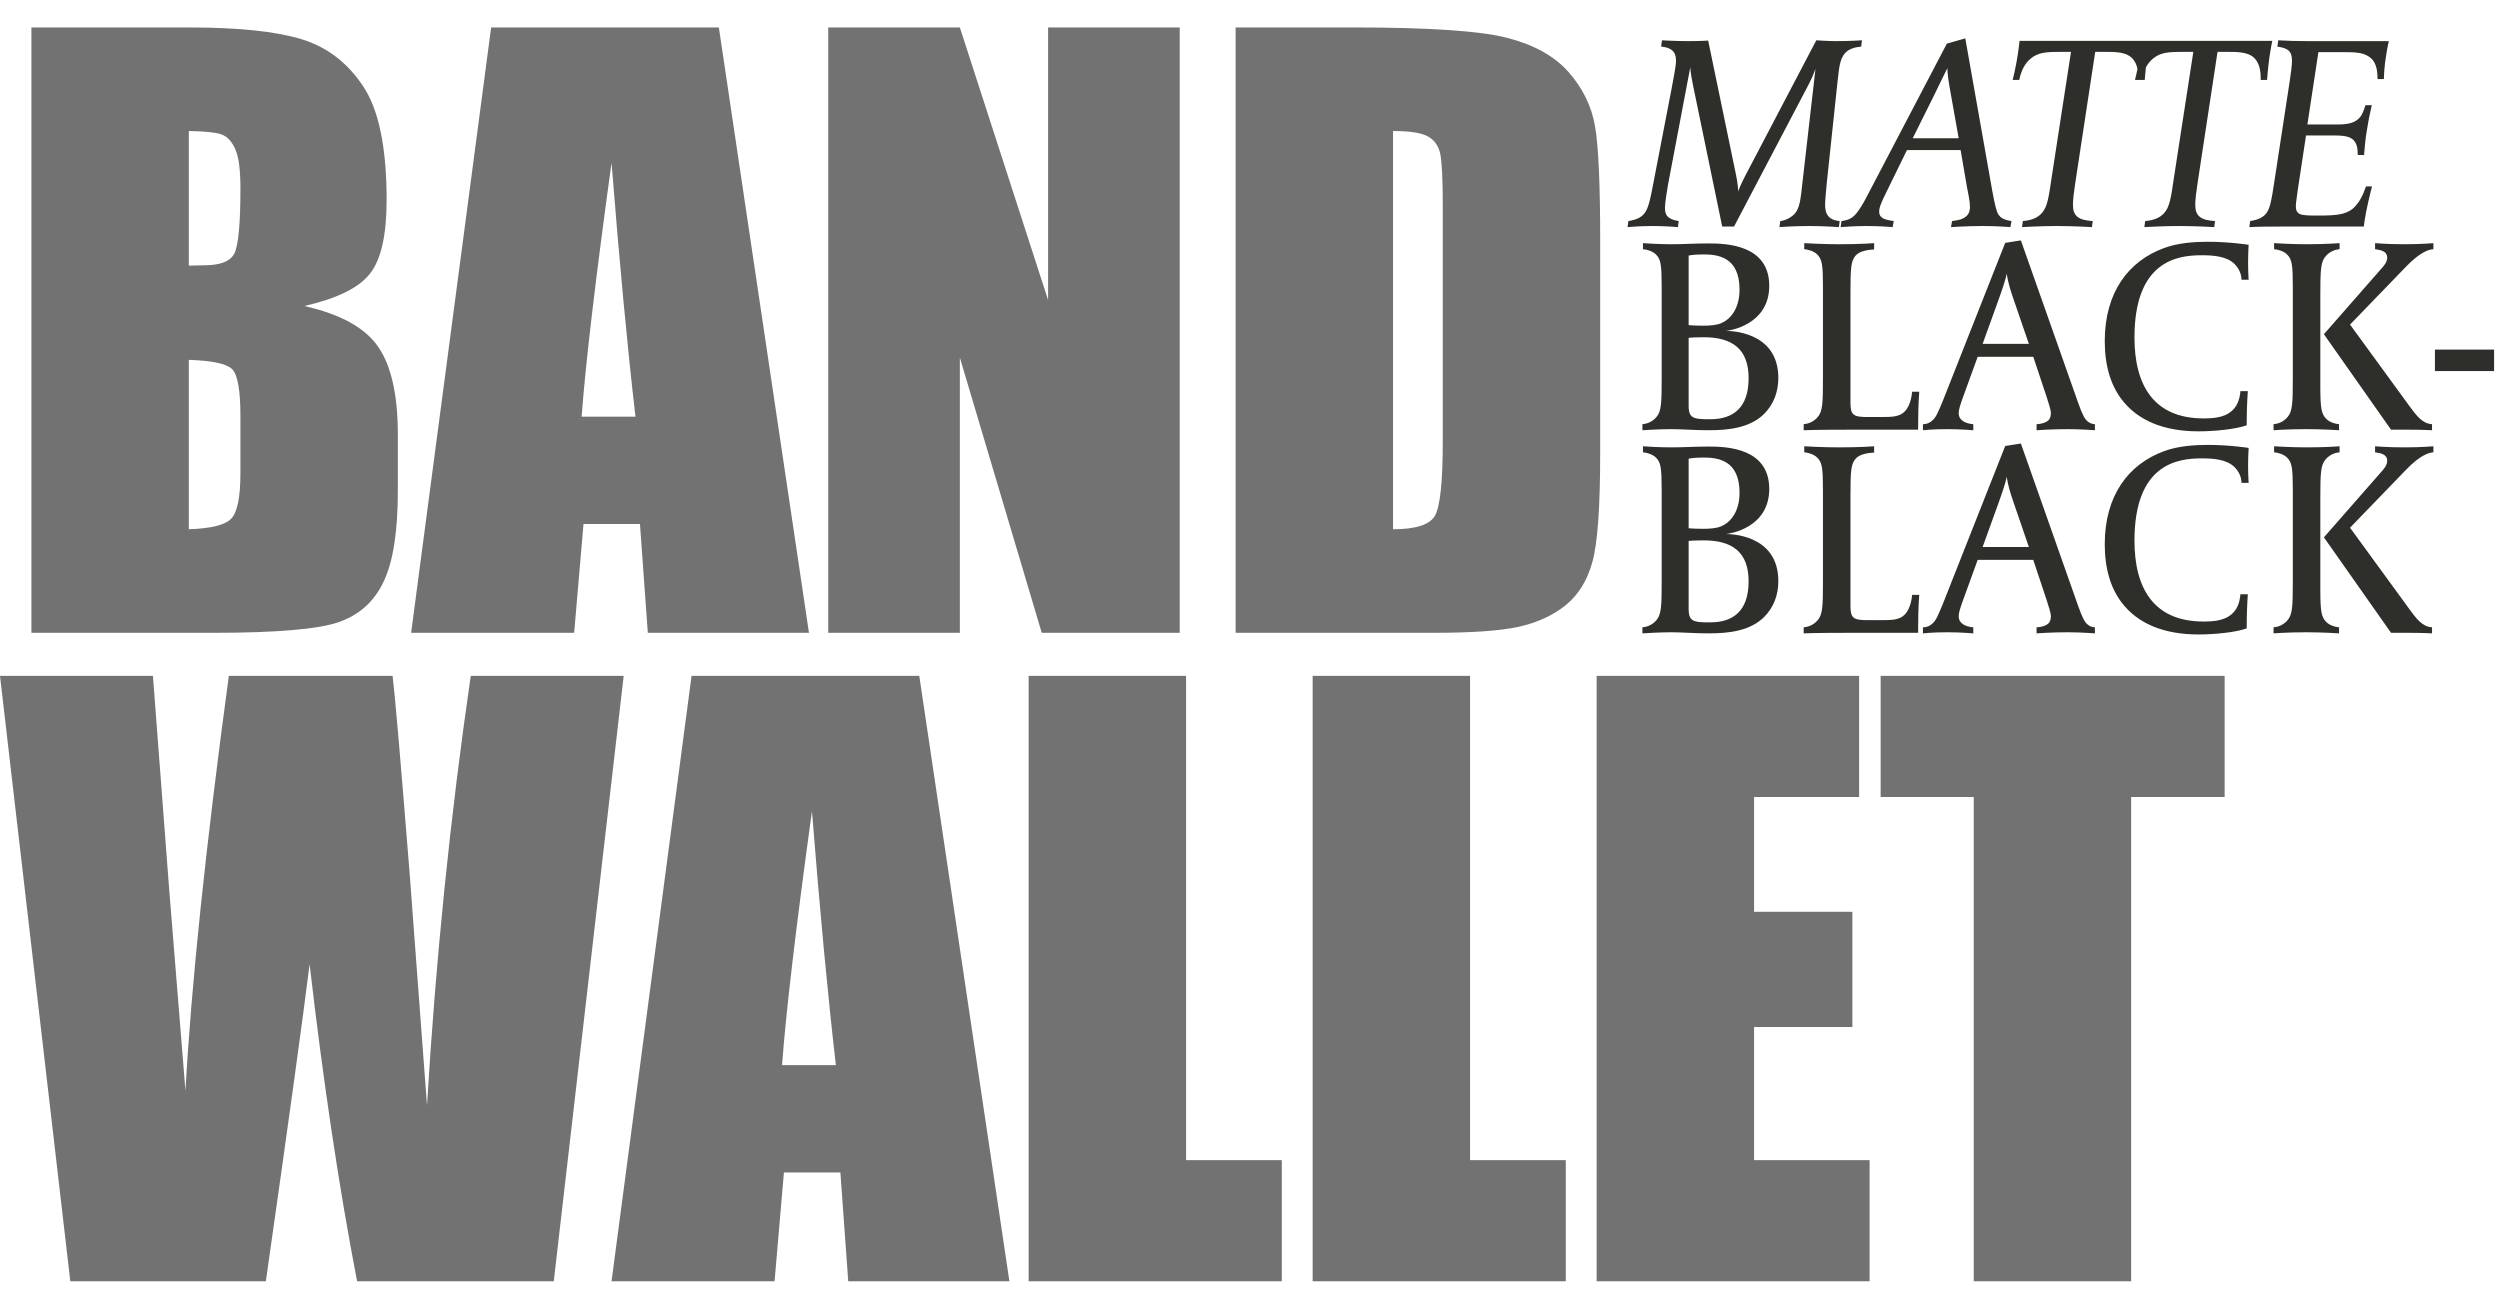
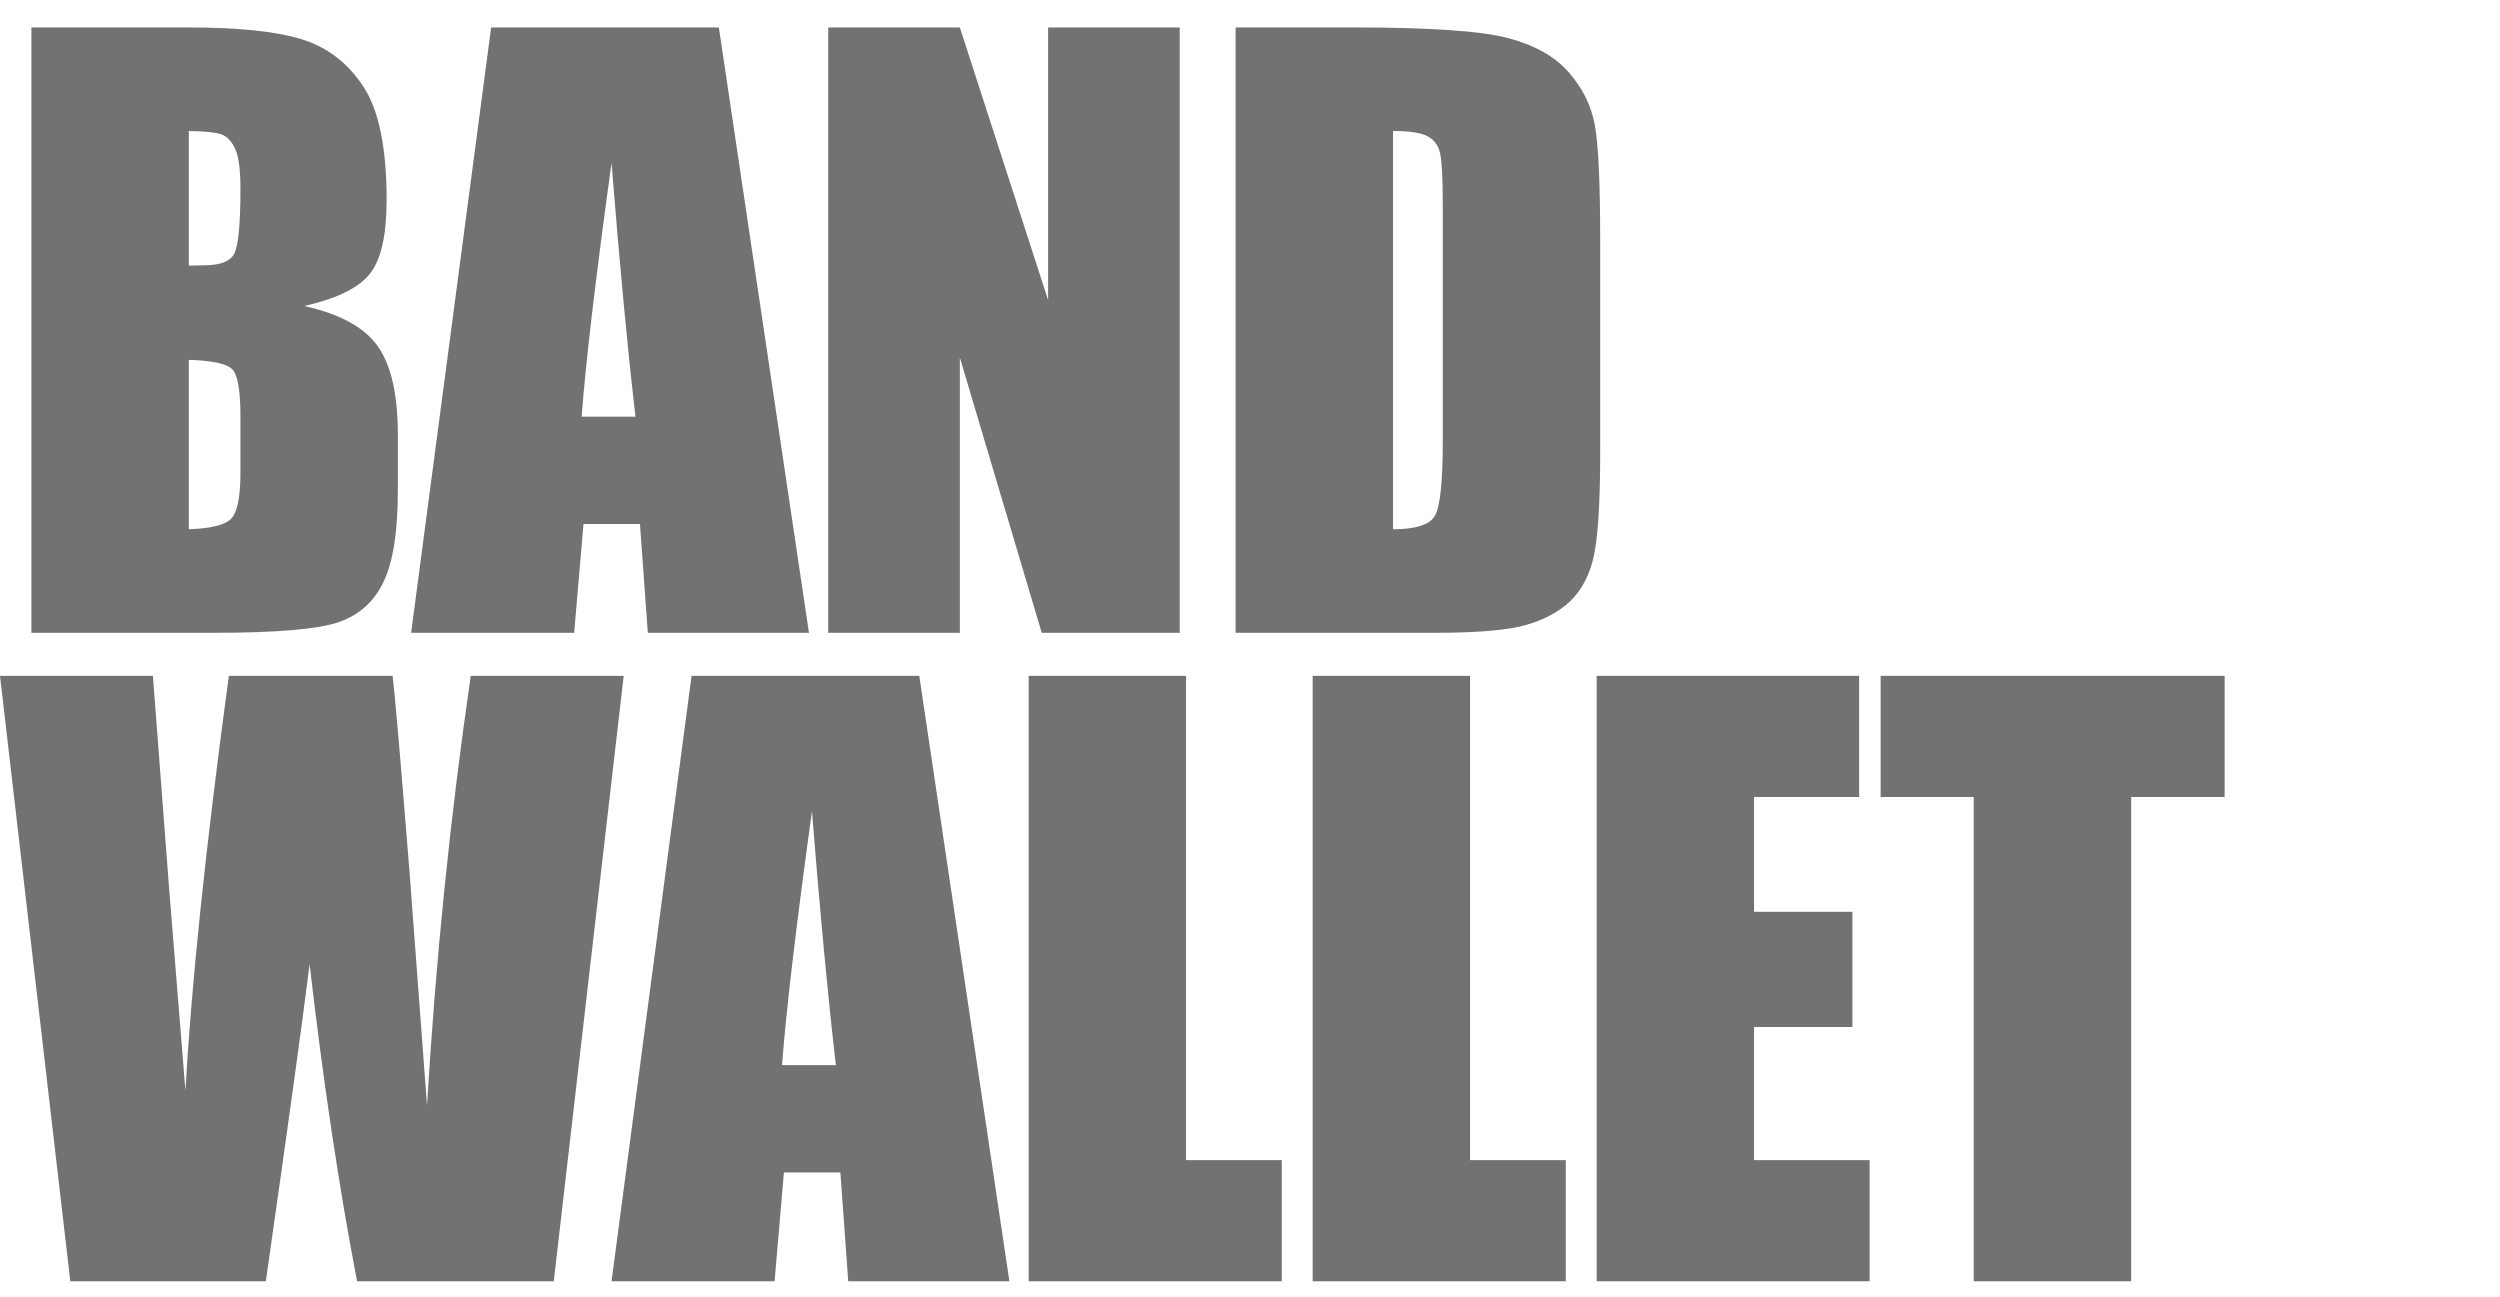
<svg xmlns="http://www.w3.org/2000/svg" width="320" height="166" viewBox="0 0 320 166" fill="none">
  <path d="M4.02 3.513H24.122C30.471 3.513 35.273 4.008 38.528 4.997C41.815 5.986 44.463 7.996 46.473 11.027C48.483 14.027 49.488 18.876 49.488 25.577C49.488 30.108 48.77 33.267 47.334 35.053C45.931 36.84 43.139 38.212 38.959 39.169C43.617 40.222 46.776 41.977 48.435 44.434C50.094 46.859 50.924 50.592 50.924 55.634V62.813C50.924 68.046 50.318 71.922 49.105 74.443C47.925 76.964 46.026 78.687 43.41 79.612C40.794 80.537 35.433 81 27.329 81H4.02V3.513ZM24.17 16.771V34.001C25.031 33.969 25.701 33.953 26.18 33.953C28.158 33.953 29.419 33.474 29.961 32.517C30.503 31.528 30.775 28.736 30.775 24.141C30.775 21.716 30.551 20.025 30.105 19.068C29.658 18.079 29.068 17.457 28.334 17.201C27.632 16.946 26.244 16.802 24.17 16.771ZM24.17 46.062V67.743C27.01 67.647 28.812 67.2 29.578 66.402C30.376 65.605 30.775 63.642 30.775 60.516V53.288C30.775 49.97 30.424 47.96 29.722 47.258C29.02 46.556 27.169 46.157 24.17 46.062ZM92.014 3.513L103.548 81H82.92L81.915 67.073H74.688L73.492 81H52.624L62.866 3.513H92.014ZM81.341 53.336C80.32 44.562 79.299 33.729 78.278 20.839C76.236 35.644 74.959 46.476 74.449 53.336H81.341ZM151.003 3.513V81H133.343L122.861 45.774V81H106.014V3.513H122.861L134.156 38.404V3.513H151.003ZM158.159 3.513H173.236C182.967 3.513 189.54 3.96 192.954 4.853C196.4 5.747 199.017 7.214 200.804 9.256C202.59 11.298 203.707 13.58 204.154 16.101C204.601 18.589 204.824 23.503 204.824 30.842V57.979C204.824 64.935 204.489 69.593 203.819 71.954C203.181 74.284 202.048 76.118 200.421 77.458C198.793 78.766 196.783 79.692 194.39 80.234C191.997 80.745 188.392 81 183.574 81H158.159V3.513ZM178.309 16.771V67.743C181.213 67.743 182.999 67.168 183.669 66.019C184.339 64.839 184.674 61.664 184.674 56.495V26.391C184.674 22.881 184.563 20.631 184.339 19.642C184.116 18.653 183.606 17.935 182.808 17.488C182.01 17.01 180.511 16.771 178.309 16.771ZM79.832 86.513L70.882 164H45.707C43.41 152.099 41.384 138.57 39.629 123.414C38.831 129.891 36.965 143.42 34.029 164H8.998L0 86.513H19.575L21.633 113.555L23.739 139.639C24.473 126.142 26.323 108.433 29.291 86.513H50.254C50.541 88.778 51.275 97.298 52.456 112.071L54.657 141.505C55.774 122.776 57.641 104.445 60.257 86.513H79.832ZM117.667 86.513L129.202 164H108.574L107.569 150.072H100.342L99.145 164H78.278L88.52 86.513H117.667ZM106.994 136.336C105.973 127.562 104.952 116.729 103.931 103.839C101.889 118.644 100.613 129.476 100.102 136.336H106.994ZM151.817 86.513V148.493H164.069V164H131.667V86.513H151.817ZM188.168 86.513V148.493H200.421V164H168.019V86.513H188.168ZM204.37 86.513H237.969V102.02H224.52V116.713H237.107V131.455H224.52V148.493H239.309V164H204.37V86.513ZM284.754 86.513V102.02H272.788V164H252.639V102.02H240.722V86.513H284.754Z" fill="#727272" />
-   <path d="M238.333 5.158L238.227 5.968C237.417 6.038 236.677 6.249 236.184 6.778C235.445 7.588 235.41 8.785 235.198 10.511L233.825 23.436C233.719 24.633 233.613 25.725 233.613 26.183C233.613 27.063 233.79 28.155 235.48 28.296L235.374 29.07C235.374 29.07 233.437 28.93 231.606 28.93C229.563 28.93 227.767 29.07 227.767 29.07L227.873 28.296C228.296 28.26 229.07 28.014 229.669 27.415C230.303 26.781 230.444 25.584 230.549 24.809L232.381 8.82C232.346 8.891 232.064 9.736 231.536 10.757L221.956 29H220.442L216.674 10.757C216.357 9.173 216.357 8.609 216.357 8.609L213.504 23.647C213.328 24.703 213.117 25.971 213.117 26.605C213.117 27.521 213.399 28.049 214.878 28.296L214.772 29.07C214.772 29.07 213.187 28.93 211.567 28.93C209.842 28.93 208.327 29.07 208.327 29.07L208.433 28.296C208.926 28.225 209.736 28.049 210.264 27.556C210.933 26.922 211.145 26.006 211.673 23.224L213.962 11.356C214.209 9.983 214.525 8.503 214.525 7.799C214.525 7.024 214.349 6.109 212.624 5.968L212.729 5.158C212.729 5.158 214.385 5.263 216.075 5.263C217.766 5.263 218.646 5.193 218.646 5.193L222.203 22.344C222.485 23.647 222.485 24.457 222.485 24.527C222.52 24.351 222.837 23.576 223.4 22.485L232.486 5.158C232.486 5.158 233.966 5.263 235.022 5.263C236.853 5.263 238.333 5.158 238.333 5.158ZM257.474 28.296L257.333 29.07C257.333 29.07 255.713 28.93 253.776 28.93C251.769 28.93 249.726 29.07 249.726 29.07L249.867 28.296C250.959 28.155 251.17 28.014 251.417 27.873C251.698 27.697 252.156 27.38 252.156 26.5C252.156 25.725 251.91 24.668 251.769 23.929L250.959 19.209H244.091L241.556 24.387C240.711 26.077 240.534 26.605 240.534 27.098C240.534 27.662 240.887 27.873 241.098 27.979C241.309 28.084 241.661 28.19 242.401 28.296L242.26 29.07C242.26 29.07 240.711 28.93 238.879 28.93C237.33 28.93 235.604 29.07 235.604 29.07L235.71 28.296C236.555 28.19 237.013 27.944 237.4 27.556C238.034 26.887 238.598 25.83 238.914 25.232L249.198 5.58L251.558 4.911L255.009 24.422C255.326 26.112 255.537 27.098 255.819 27.486C255.995 27.662 256.101 28.084 257.474 28.296ZM250.712 17.695L249.515 10.969C249.233 9.313 249.268 8.715 249.268 8.715C249.268 8.715 247.648 11.99 247.613 12.096L244.831 17.695H250.712ZM275.197 5.228C275.197 5.228 274.95 6.39 274.809 7.482C274.633 8.82 274.527 10.229 274.527 10.229H273.717C273.717 9.419 273.682 8.186 272.872 7.412C272.097 6.637 270.724 6.637 269.245 6.637H268.188L265.617 23.541C265.477 24.422 265.336 25.584 265.336 26.218C265.336 27.627 266.005 28.19 267.871 28.296L267.766 29.07C267.695 29.07 265.512 28.93 263.258 28.93C261.11 28.93 258.926 29.07 258.82 29.07L258.926 28.296C260.123 28.19 260.828 27.838 261.321 27.31C262.06 26.535 262.236 25.302 262.624 22.626L265.089 6.637H263.962C262.025 6.637 260.933 6.672 259.947 7.482C259.313 8.01 258.75 8.82 258.468 10.229H257.623C257.623 10.194 257.87 9.278 258.116 7.94C258.363 6.637 258.503 5.228 258.503 5.228H275.197ZM290.853 5.228C290.853 5.228 290.607 6.39 290.466 7.482C290.29 8.82 290.184 10.229 290.184 10.229H289.374C289.374 9.419 289.339 8.186 288.529 7.412C287.754 6.637 286.381 6.637 284.901 6.637H283.845L281.274 23.541C281.133 24.422 280.992 25.584 280.992 26.218C280.992 27.627 281.661 28.19 283.528 28.296L283.422 29.07C283.352 29.07 281.168 28.93 278.914 28.93C276.766 28.93 274.583 29.07 274.477 29.07L274.583 28.296C275.78 28.19 276.484 27.838 276.978 27.31C277.717 26.535 277.893 25.302 278.281 22.626L280.746 6.637H279.619C277.682 6.637 276.59 6.672 275.604 7.482C274.97 8.01 274.407 8.82 274.125 10.229H273.28C273.28 10.194 273.526 9.278 273.773 7.94C274.019 6.637 274.16 5.228 274.16 5.228H290.853ZM305.77 5.263C305.665 5.651 305.489 6.602 305.383 7.376C305.242 8.186 305.136 9.525 305.136 10.123H304.326C304.326 9.349 304.256 8.116 303.481 7.447C302.636 6.707 301.579 6.672 299.854 6.672H296.755L295.346 15.934H299.22C300.91 15.934 301.544 15.582 302.037 15.054C302.425 14.596 302.566 14.103 302.777 13.469H303.587C303.305 14.666 303.094 15.793 302.953 16.709C302.777 17.766 302.671 18.857 302.601 19.843H301.791C301.791 19.069 301.72 18.576 301.403 18.118C301.016 17.554 300.276 17.343 298.903 17.343H295.17L294.113 24.316C294.043 24.985 293.867 25.936 293.867 26.394C293.867 26.852 293.972 27.345 294.642 27.486C294.888 27.521 295.24 27.591 296.086 27.591H296.825C298.938 27.591 300.206 27.486 301.157 26.711C302.037 25.936 302.495 24.88 302.847 23.858H303.622C303.446 24.492 302.847 26.957 302.671 28.225L302.566 29H291.789C290.662 29 289.359 29 287.915 29.07L288.021 28.296C288.514 28.225 289.324 28.049 289.852 27.556C290.521 26.922 290.697 26.077 291.19 22.767L293.092 10.335C293.233 9.384 293.374 8.363 293.374 7.764C293.374 6.426 292.705 6.144 291.507 5.968L291.613 5.158C292.951 5.228 293.832 5.263 295.346 5.263H305.77ZM227.626 48.379C227.626 50.175 227.028 51.76 225.795 52.993C223.999 54.754 221.322 55.07 218.752 55.07C216.885 55.07 215.265 54.93 213.927 54.93C212.307 54.93 210.229 55.07 210.229 55.07V54.296C210.722 54.26 211.462 54.049 212.025 53.38C212.659 52.64 212.694 51.584 212.694 48.273V36.792C212.694 33.87 212.589 33.2 211.955 32.566C211.532 32.144 210.792 31.933 210.299 31.897V31.122C210.299 31.122 212.201 31.263 213.892 31.263C215.582 31.263 216.85 31.158 218.716 31.158C221.076 31.158 226.464 31.369 226.464 36.581C226.464 41.582 221.393 42.322 220.9 42.357C221.287 42.357 227.626 42.322 227.626 48.379ZM223.823 48.414C223.823 44.717 221.78 43.167 218.082 43.167C216.956 43.167 216.603 43.202 216.146 43.237V51.936C216.146 52.993 216.392 53.45 217.308 53.591C217.766 53.662 218.505 53.662 218.928 53.662C221.78 53.662 223.823 52.253 223.823 48.414ZM222.661 37.074C222.661 32.883 219.879 32.566 218.047 32.566C216.779 32.566 216.146 32.707 216.146 32.707V41.617C216.146 41.617 216.885 41.688 218.047 41.688C218.892 41.688 219.738 41.617 220.301 41.371C221.358 40.948 222.661 39.645 222.661 37.074ZM245.664 50.14C245.664 50.14 245.523 51.69 245.523 54.331V55H236.754C232.07 55 230.872 55.07 230.872 55.07V54.296C231.366 54.26 232.105 54.049 232.669 53.38C233.303 52.64 233.338 51.584 233.338 48.273V36.792C233.338 33.87 233.232 33.2 232.598 32.566C232.176 32.144 231.436 31.933 230.943 31.897V31.122C230.943 31.122 233.232 31.263 235.451 31.263C238.233 31.263 239.888 31.122 239.888 31.122V31.933C239.254 31.968 238.057 32.073 237.493 32.742C236.93 33.447 236.859 34.257 236.859 37.462V51.514C236.859 53.133 237.212 53.38 239.078 53.38H240.769C242.248 53.38 243.163 53.345 243.833 52.64C244.643 51.795 244.748 50.21 244.748 50.14H245.664ZM268.147 55.07C268.147 55.07 266.315 54.93 264.625 54.93C262.582 54.93 260.681 55.07 260.681 55.07V54.296C260.892 54.296 261.737 54.225 262.195 53.803C262.406 53.591 262.512 53.274 262.512 52.887C262.512 52.464 262.23 51.619 261.948 50.739L260.258 45.667H253.144L251.313 50.703C250.925 51.76 250.714 52.429 250.714 52.852C250.714 53.38 250.89 53.556 251.101 53.767C251.454 54.12 252.228 54.296 252.581 54.296V55.07C252.581 55.07 250.961 54.93 249.235 54.93C247.368 54.93 246.136 55.07 246.136 55.07V54.296C247.298 54.296 247.791 53.274 247.932 53.028C248.108 52.676 248.531 51.69 248.671 51.337L256.666 31.087L258.673 30.77L265.963 51.443C266.245 52.253 266.456 52.781 266.703 53.274C266.879 53.591 267.266 54.26 268.147 54.296V55.07ZM259.694 44.012L257.652 38.06C256.948 36.018 256.877 35.137 256.877 34.996C256.842 35.137 256.701 35.912 255.926 38.06L253.778 44.012H259.694ZM287.827 35.806H286.911C286.911 35.736 286.947 34.715 286.031 33.799C285.01 32.778 283.249 32.672 281.805 32.672C278.776 32.672 273.212 33.341 273.212 43.202C273.212 49.295 275.677 53.556 282.051 53.556C283.53 53.556 285.08 53.415 286.031 52.218C286.7 51.408 286.77 50.14 286.77 50.069H287.721C287.721 50.069 287.58 51.936 287.58 53.979V54.437C286.101 54.965 283.354 55.211 281.417 55.211C276.98 55.211 273.599 53.838 271.521 51.056C270.183 49.26 269.408 46.83 269.408 43.66C269.408 37.391 272.472 33.412 276.98 31.756C278.776 31.087 280.854 30.946 282.615 30.946C285.397 30.946 287.827 31.334 287.827 31.334C287.827 31.334 287.757 32.32 287.757 33.623C287.757 34.926 287.827 35.806 287.827 35.806ZM299.467 31.897C298.974 31.933 298.234 32.144 297.671 32.813C297.037 33.553 297.002 34.609 297.002 37.919V49.4C297.002 52.324 297.143 52.993 297.776 53.627C298.199 54.049 298.903 54.26 299.397 54.296V55.07C299.397 55.07 297.319 54.93 295.241 54.93C292.776 54.93 291.015 55.07 291.015 55.07V54.296C291.508 54.26 292.247 54.049 292.811 53.38C293.445 52.64 293.48 51.584 293.48 48.273V36.792C293.48 33.87 293.374 33.2 292.74 32.566C292.318 32.144 291.578 31.933 291.085 31.897V31.122C291.085 31.122 293.198 31.263 295.276 31.263C297.741 31.263 299.467 31.122 299.467 31.122V31.897ZM311.476 31.897C310.913 31.933 309.821 32.214 307.954 34.151L300.805 41.547L308.377 51.936C309.257 53.133 310.032 54.225 311.3 54.296V55.07C311.3 55.07 310.173 55 308.271 55H306.053L297.46 42.779L304.679 34.539C305.137 34.046 305.56 33.553 305.56 32.989C305.56 32.073 304.609 32.003 304.01 31.897V31.122C304.01 31.122 305.524 31.263 307.778 31.263C309.962 31.263 311.476 31.122 311.476 31.122V31.897ZM319.244 47.499H311.672V44.752H319.244V47.499ZM227.626 74.379C227.626 76.175 227.028 77.76 225.795 78.993C223.999 80.754 221.322 81.07 218.752 81.07C216.885 81.07 215.265 80.93 213.927 80.93C212.307 80.93 210.229 81.07 210.229 81.07V80.296C210.722 80.26 211.462 80.049 212.025 79.38C212.659 78.64 212.694 77.584 212.694 74.273V62.792C212.694 59.87 212.589 59.2 211.955 58.566C211.532 58.144 210.792 57.932 210.299 57.897V57.123C210.299 57.123 212.201 57.263 213.892 57.263C215.582 57.263 216.85 57.158 218.716 57.158C221.076 57.158 226.464 57.369 226.464 62.581C226.464 67.582 221.393 68.322 220.9 68.357C221.287 68.357 227.626 68.322 227.626 74.379ZM223.823 74.414C223.823 70.716 221.78 69.167 218.082 69.167C216.956 69.167 216.603 69.202 216.146 69.237V77.936C216.146 78.993 216.392 79.45 217.308 79.591C217.766 79.662 218.505 79.662 218.928 79.662C221.78 79.662 223.823 78.253 223.823 74.414ZM222.661 63.074C222.661 58.883 219.879 58.566 218.047 58.566C216.779 58.566 216.146 58.707 216.146 58.707V67.617C216.146 67.617 216.885 67.688 218.047 67.688C218.892 67.688 219.738 67.617 220.301 67.371C221.358 66.948 222.661 65.645 222.661 63.074ZM245.664 76.14C245.664 76.14 245.523 77.689 245.523 80.331V81H236.754C232.07 81 230.872 81.07 230.872 81.07V80.296C231.366 80.26 232.105 80.049 232.669 79.38C233.303 78.64 233.338 77.584 233.338 74.273V62.792C233.338 59.87 233.232 59.2 232.598 58.566C232.176 58.144 231.436 57.932 230.943 57.897V57.123C230.943 57.123 233.232 57.263 235.451 57.263C238.233 57.263 239.888 57.123 239.888 57.123V57.932C239.254 57.968 238.057 58.073 237.493 58.742C236.93 59.447 236.859 60.257 236.859 63.462V77.513C236.859 79.133 237.212 79.38 239.078 79.38H240.769C242.248 79.38 243.163 79.345 243.833 78.64C244.643 77.795 244.748 76.21 244.748 76.14H245.664ZM268.147 81.07C268.147 81.07 266.315 80.93 264.625 80.93C262.582 80.93 260.681 81.07 260.681 81.07V80.296C260.892 80.296 261.737 80.225 262.195 79.803C262.406 79.591 262.512 79.274 262.512 78.887C262.512 78.464 262.23 77.619 261.948 76.739L260.258 71.667H253.144L251.313 76.704C250.925 77.76 250.714 78.429 250.714 78.852C250.714 79.38 250.89 79.556 251.101 79.767C251.454 80.12 252.228 80.296 252.581 80.296V81.07C252.581 81.07 250.961 80.93 249.235 80.93C247.368 80.93 246.136 81.07 246.136 81.07V80.296C247.298 80.296 247.791 79.274 247.932 79.028C248.108 78.676 248.531 77.689 248.671 77.337L256.666 57.087L258.673 56.77L265.963 77.443C266.245 78.253 266.456 78.781 266.703 79.274C266.879 79.591 267.266 80.26 268.147 80.296V81.07ZM259.694 70.012L257.652 64.06C256.948 62.018 256.877 61.137 256.877 60.996C256.842 61.137 256.701 61.912 255.926 64.06L253.778 70.012H259.694ZM287.827 61.806H286.911C286.911 61.736 286.947 60.715 286.031 59.799C285.01 58.778 283.249 58.672 281.805 58.672C278.776 58.672 273.212 59.341 273.212 69.202C273.212 75.295 275.677 79.556 282.051 79.556C283.53 79.556 285.08 79.415 286.031 78.218C286.7 77.408 286.77 76.14 286.77 76.07H287.721C287.721 76.07 287.58 77.936 287.58 79.979V80.436C286.101 80.965 283.354 81.211 281.417 81.211C276.98 81.211 273.599 79.838 271.521 77.056C270.183 75.26 269.408 72.829 269.408 69.66C269.408 63.391 272.472 59.412 276.98 57.756C278.776 57.087 280.854 56.946 282.615 56.946C285.397 56.946 287.827 57.334 287.827 57.334C287.827 57.334 287.757 58.32 287.757 59.623C287.757 60.926 287.827 61.806 287.827 61.806ZM299.467 57.897C298.974 57.932 298.234 58.144 297.671 58.813C297.037 59.553 297.002 60.609 297.002 63.919V75.4C297.002 78.323 297.143 78.993 297.776 79.626C298.199 80.049 298.903 80.26 299.397 80.296V81.07C299.397 81.07 297.319 80.93 295.241 80.93C292.776 80.93 291.015 81.07 291.015 81.07V80.296C291.508 80.26 292.247 80.049 292.811 79.38C293.445 78.64 293.48 77.584 293.48 74.273V62.792C293.48 59.87 293.374 59.2 292.74 58.566C292.318 58.144 291.578 57.932 291.085 57.897V57.123C291.085 57.123 293.198 57.263 295.276 57.263C297.741 57.263 299.467 57.123 299.467 57.123V57.897ZM311.476 57.897C310.913 57.932 309.821 58.214 307.954 60.151L300.805 67.547L308.377 77.936C309.257 79.133 310.032 80.225 311.3 80.296V81.07C311.3 81.07 310.173 81 308.271 81H306.053L297.46 68.779L304.679 60.539C305.137 60.046 305.56 59.553 305.56 58.989C305.56 58.073 304.609 58.003 304.01 57.897V57.123C304.01 57.123 305.524 57.263 307.778 57.263C309.962 57.263 311.476 57.123 311.476 57.123V57.897Z" fill="#2E2E2B" />
</svg>